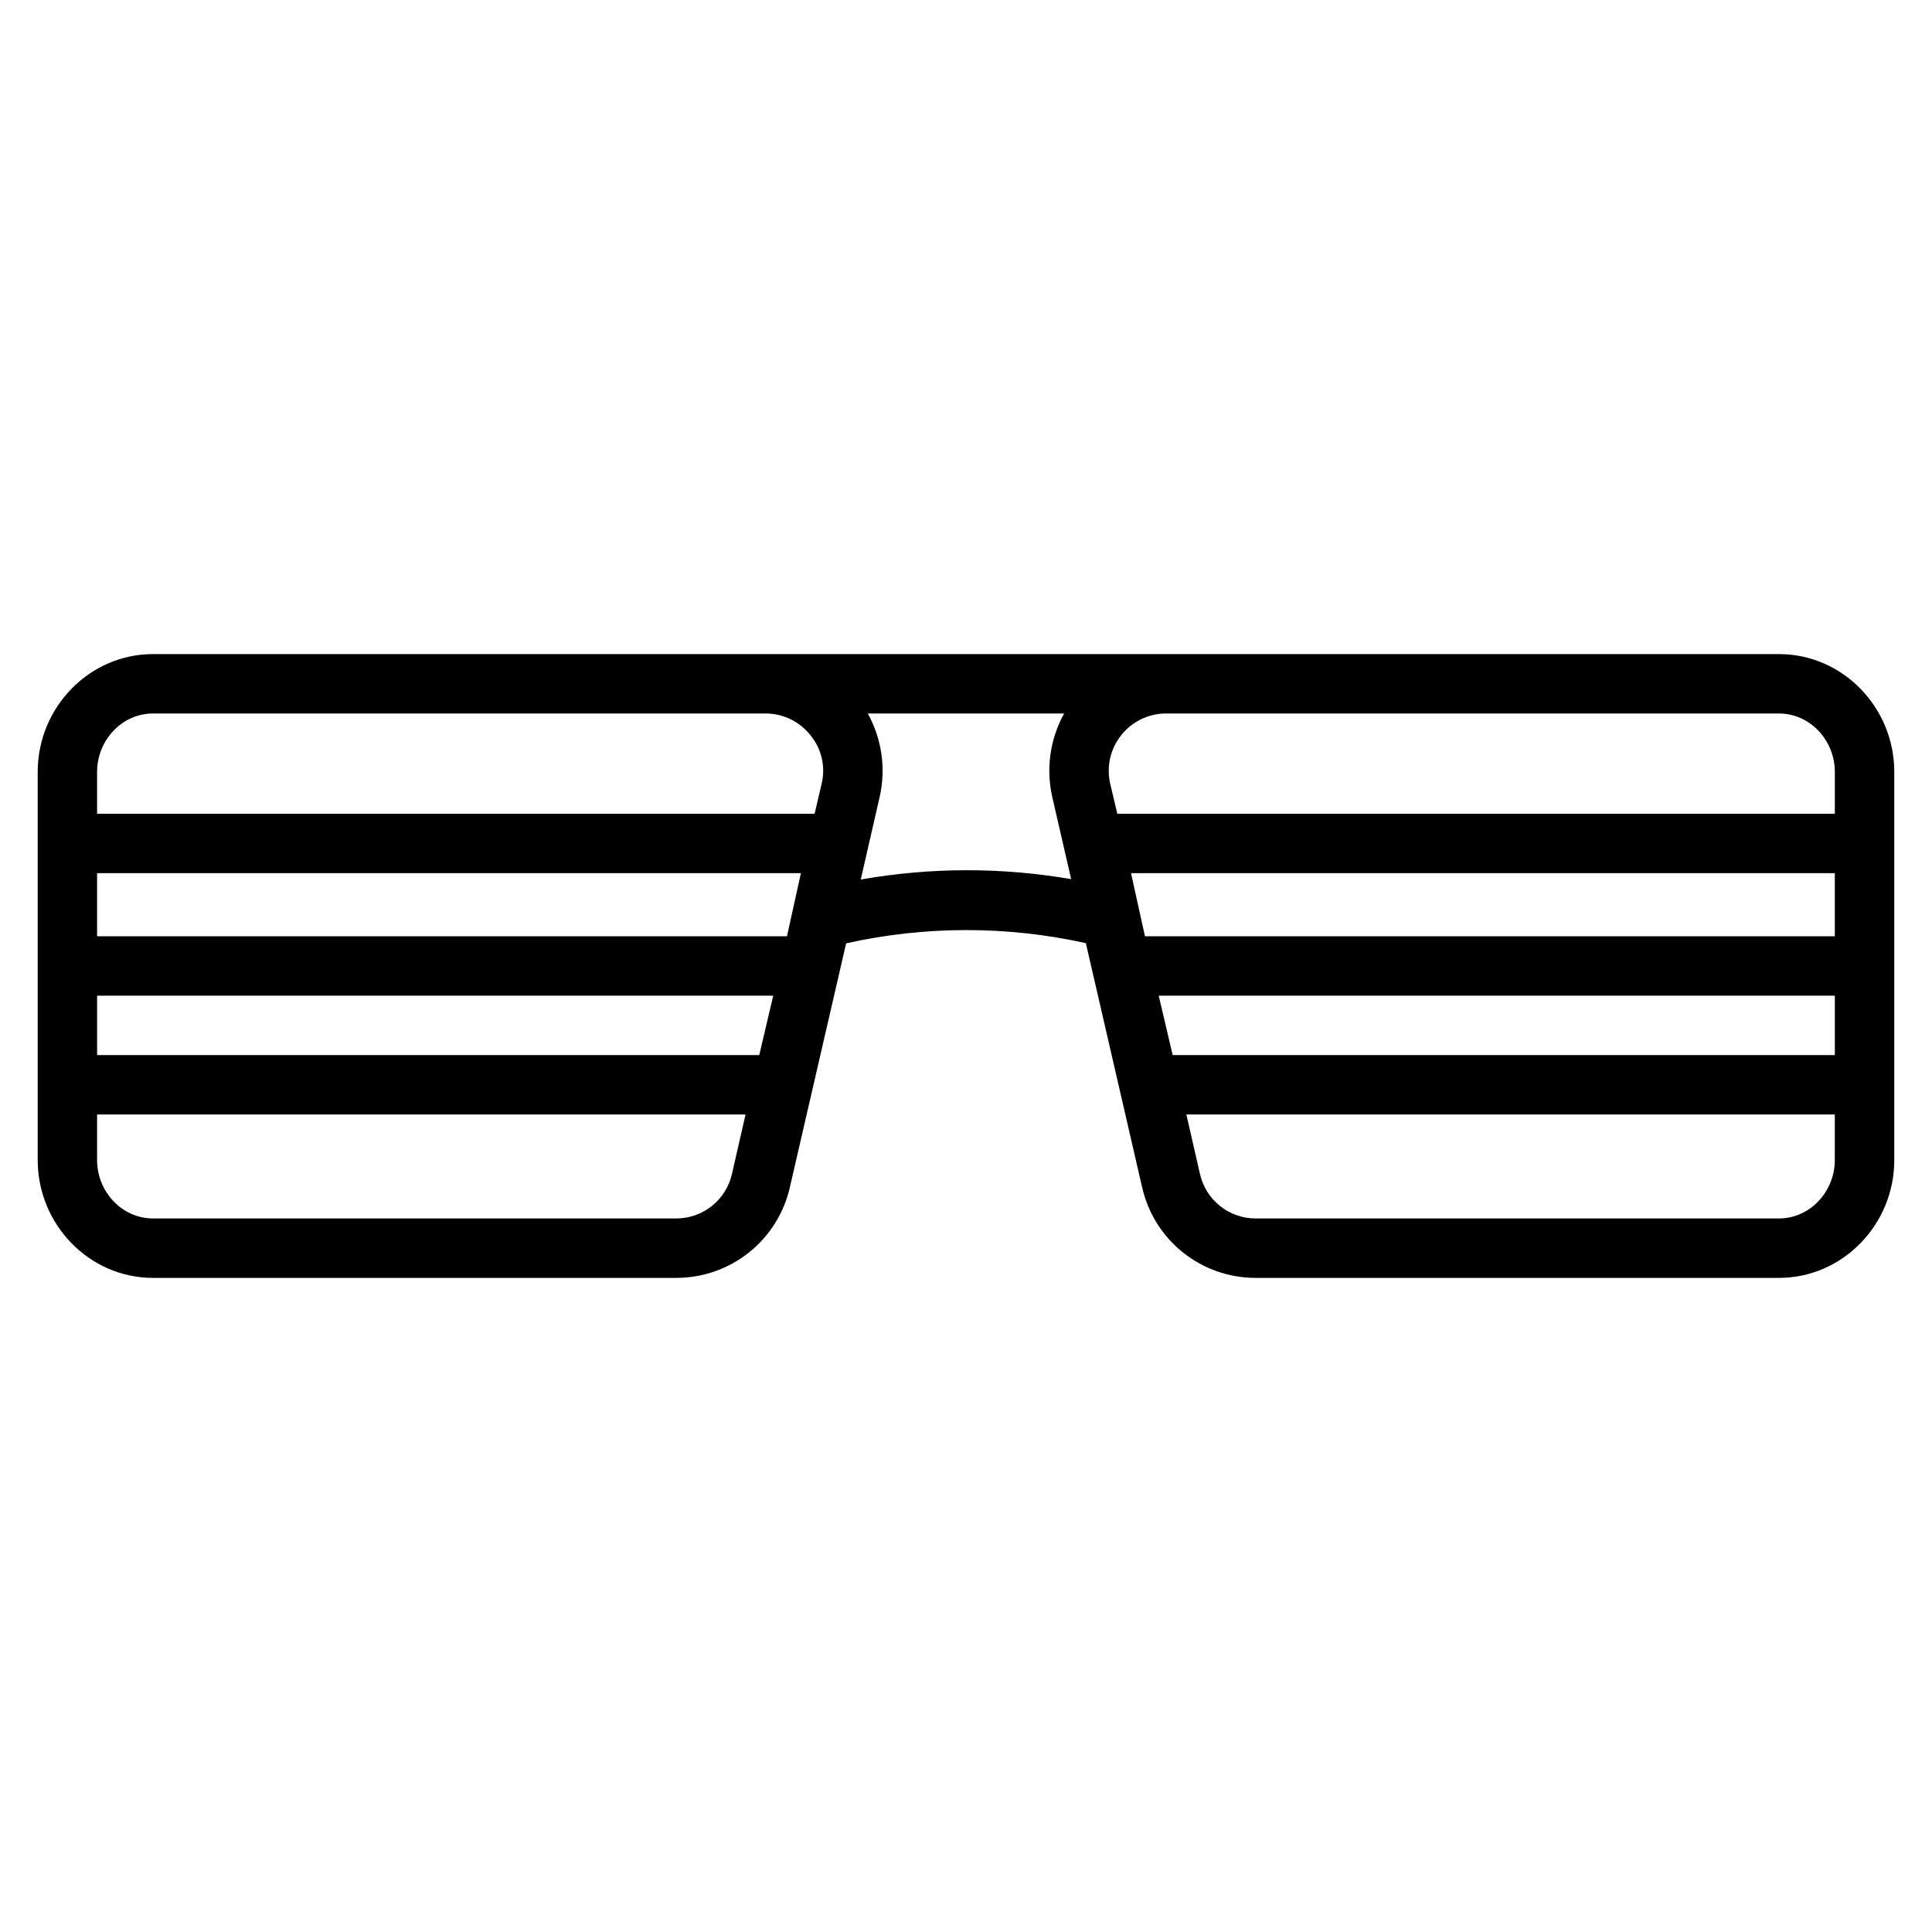
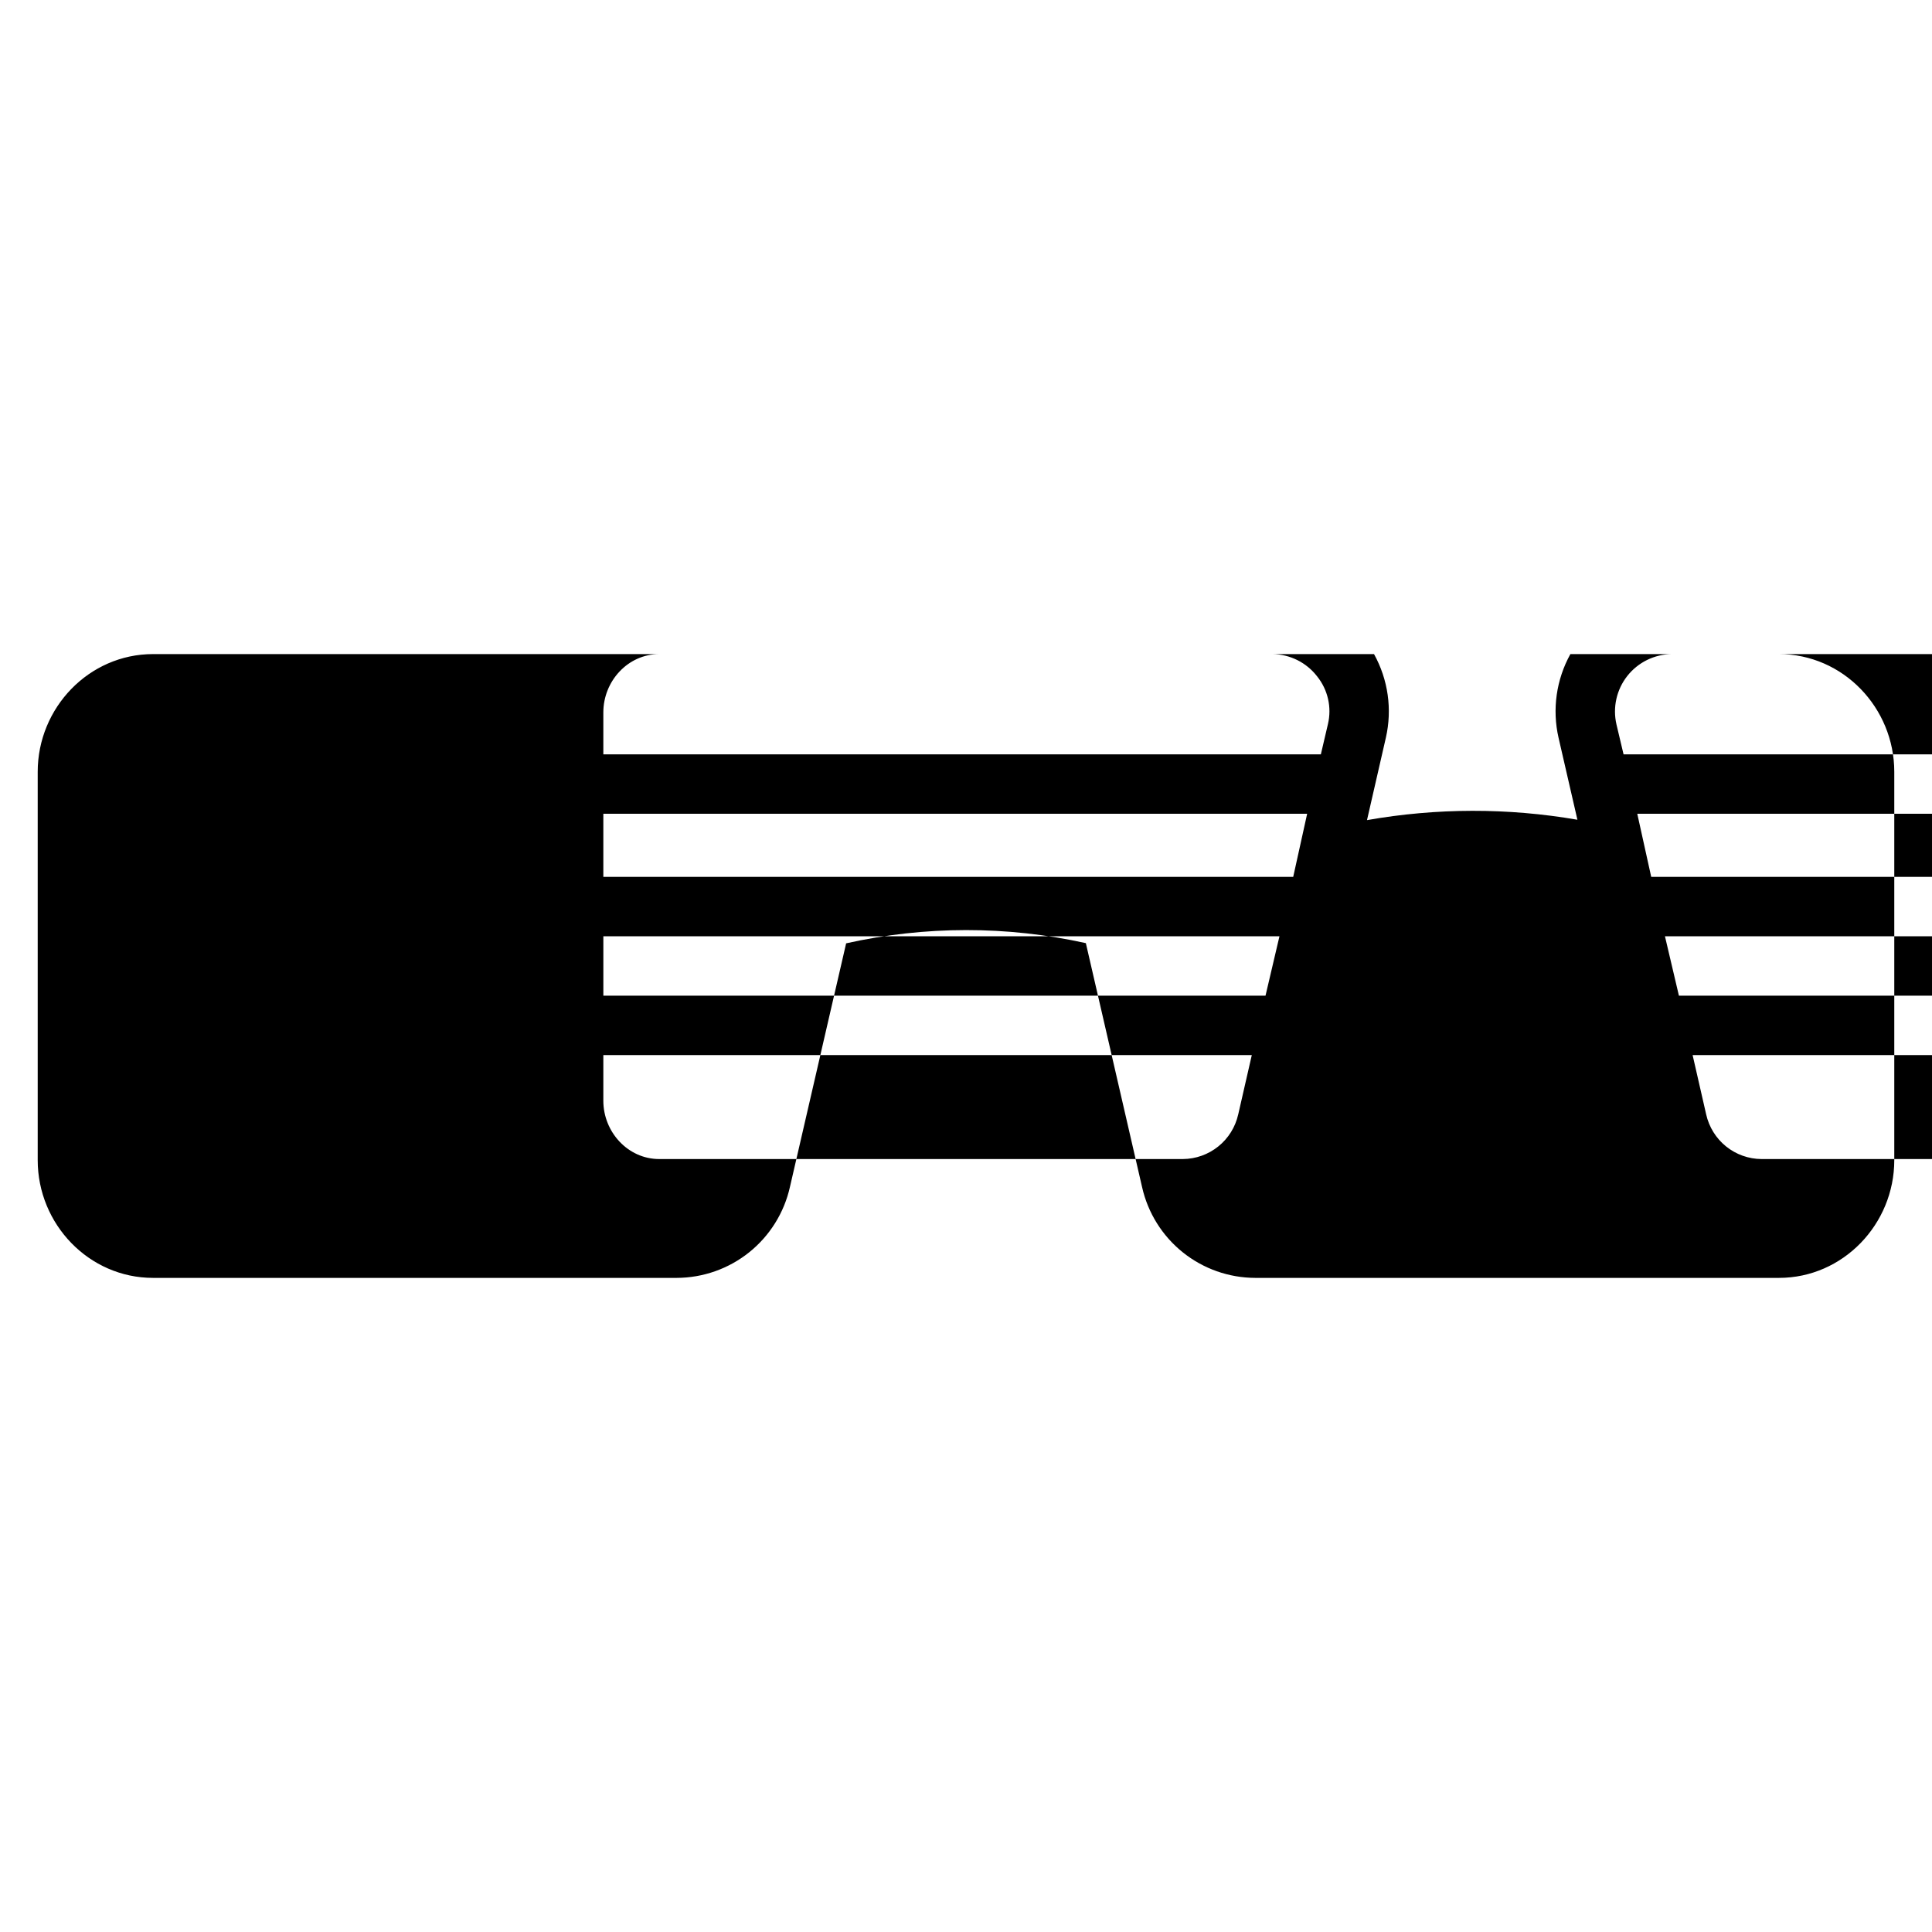
<svg xmlns="http://www.w3.org/2000/svg" fill="#000000" width="800px" height="800px" version="1.1" viewBox="144 144 512 512">
-   <path d="m615.43 317.34h-430.87c-16.977 0-30.566 14.223-30.566 31.199v102.91c0 16.98 13.59 31.203 30.566 31.203h138.77c6.988-0.02 13.762-2.41 19.215-6.781 5.449-4.371 9.254-10.465 10.789-17.281l14.902-64.598c20.918-4.664 42.602-4.684 63.527-0.051l14.906 64.672c1.535 6.812 5.34 12.902 10.789 17.27 5.453 4.371 12.227 6.754 19.211 6.769h138.77c16.98 0 30.566-14.223 30.566-31.203v-102.91c0-16.977-13.586-31.199-30.566-31.199zm-134.16 15.742h134.16c8.297 0 14.82 7.16 14.82 15.457v11.113h-190.15l-1.879-7.926v-0.004c-1.039-4.488 0.016-9.211 2.863-12.832 2.852-3.621 7.188-5.758 11.797-5.809zm-30.199 74.785h179.18v15.742h-175.48zm-3.641-15.742-3.695-16.727 186.51-0.004v16.727zm-277.7-0.004v-16.727h186.52l-3.695 16.727zm179.18 15.742-3.695 15.742-175.48 0.004v-15.742zm-164.36-74.781h162.55c4.617 0.066 8.953 2.234 11.777 5.887 2.863 3.547 3.93 8.215 2.883 12.652l-1.879 8.031h-190.15v-11.113c0-8.297 6.523-15.457 14.82-15.457zm138.77 133.82h-138.77c-8.297 0-14.82-7.16-14.82-15.457v-12.094h171.85l-3.598 15.73h-0.004c-0.746 3.336-2.602 6.324-5.266 8.469-2.66 2.148-5.973 3.328-9.395 3.352zm48.789-89.82 4.996-21.82v0.004c1.727-7.531 0.609-15.43-3.137-22.188h52.043c-3.746 6.758-4.863 14.656-3.137 22.188l4.996 21.715c-18.453-3.184-37.32-3.148-55.758 0.102zm243.32 89.82h-138.77c-3.422-0.02-6.734-1.203-9.398-3.348-2.66-2.148-4.516-5.137-5.266-8.473l-3.594-15.73h171.84v12.094c0 8.297-6.523 15.457-14.82 15.457z" />
+   <path d="m615.43 317.34h-430.87c-16.977 0-30.566 14.223-30.566 31.199v102.91c0 16.98 13.59 31.203 30.566 31.203h138.77c6.988-0.02 13.762-2.41 19.215-6.781 5.449-4.371 9.254-10.465 10.789-17.281l14.902-64.598c20.918-4.664 42.602-4.684 63.527-0.051l14.906 64.672c1.535 6.812 5.34 12.902 10.789 17.27 5.453 4.371 12.227 6.754 19.211 6.769h138.77c16.98 0 30.566-14.223 30.566-31.203v-102.91c0-16.977-13.586-31.199-30.566-31.199zh134.16c8.297 0 14.82 7.16 14.82 15.457v11.113h-190.15l-1.879-7.926v-0.004c-1.039-4.488 0.016-9.211 2.863-12.832 2.852-3.621 7.188-5.758 11.797-5.809zm-30.199 74.785h179.18v15.742h-175.48zm-3.641-15.742-3.695-16.727 186.51-0.004v16.727zm-277.7-0.004v-16.727h186.52l-3.695 16.727zm179.18 15.742-3.695 15.742-175.48 0.004v-15.742zm-164.36-74.781h162.55c4.617 0.066 8.953 2.234 11.777 5.887 2.863 3.547 3.93 8.215 2.883 12.652l-1.879 8.031h-190.15v-11.113c0-8.297 6.523-15.457 14.82-15.457zm138.77 133.82h-138.77c-8.297 0-14.82-7.16-14.82-15.457v-12.094h171.85l-3.598 15.73h-0.004c-0.746 3.336-2.602 6.324-5.266 8.469-2.66 2.148-5.973 3.328-9.395 3.352zm48.789-89.82 4.996-21.82v0.004c1.727-7.531 0.609-15.43-3.137-22.188h52.043c-3.746 6.758-4.863 14.656-3.137 22.188l4.996 21.715c-18.453-3.184-37.32-3.148-55.758 0.102zm243.32 89.82h-138.77c-3.422-0.02-6.734-1.203-9.398-3.348-2.66-2.148-4.516-5.137-5.266-8.473l-3.594-15.73h171.84v12.094c0 8.297-6.523 15.457-14.82 15.457z" />
</svg>